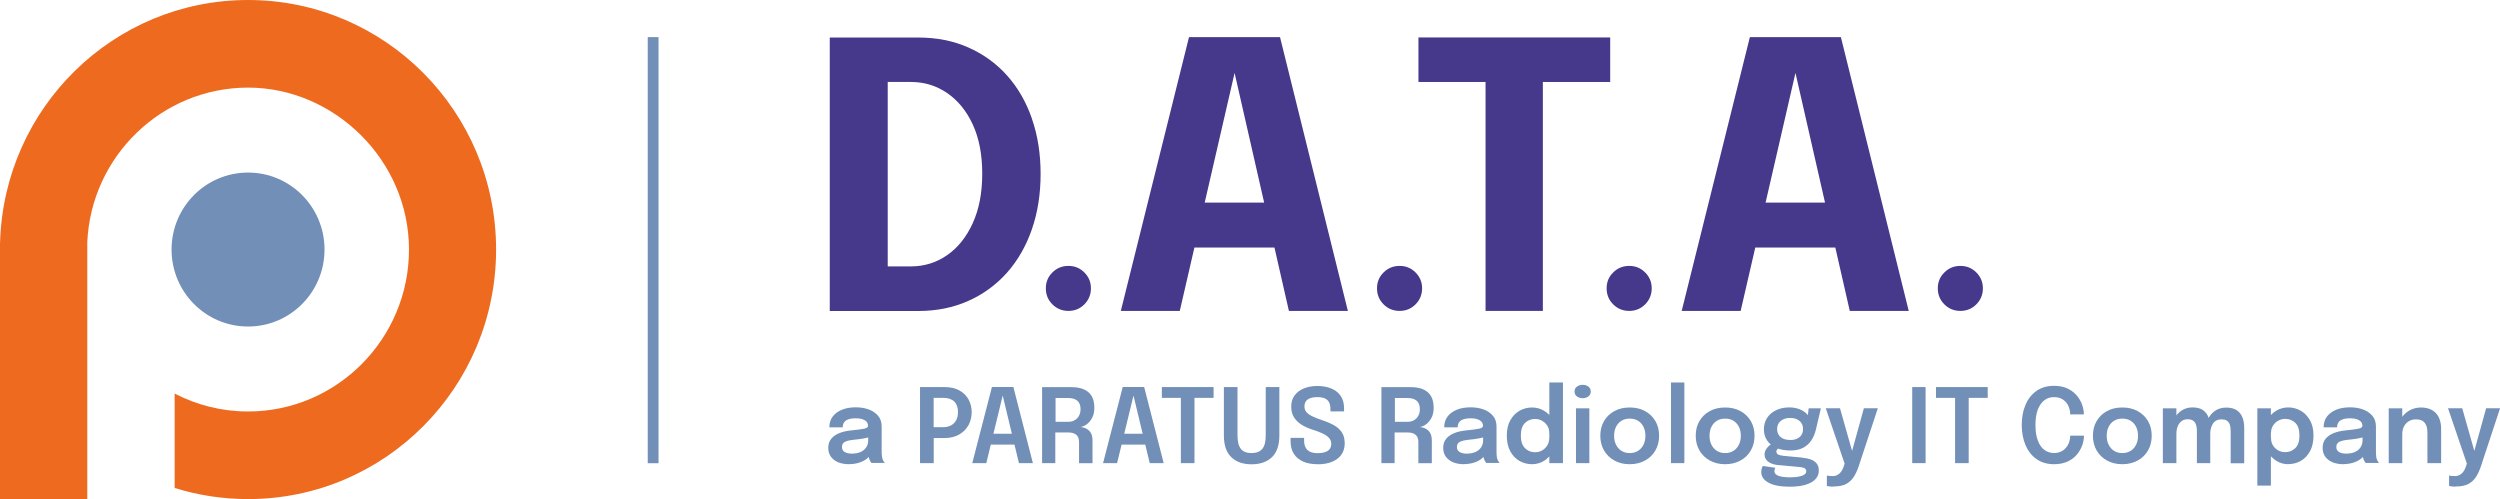
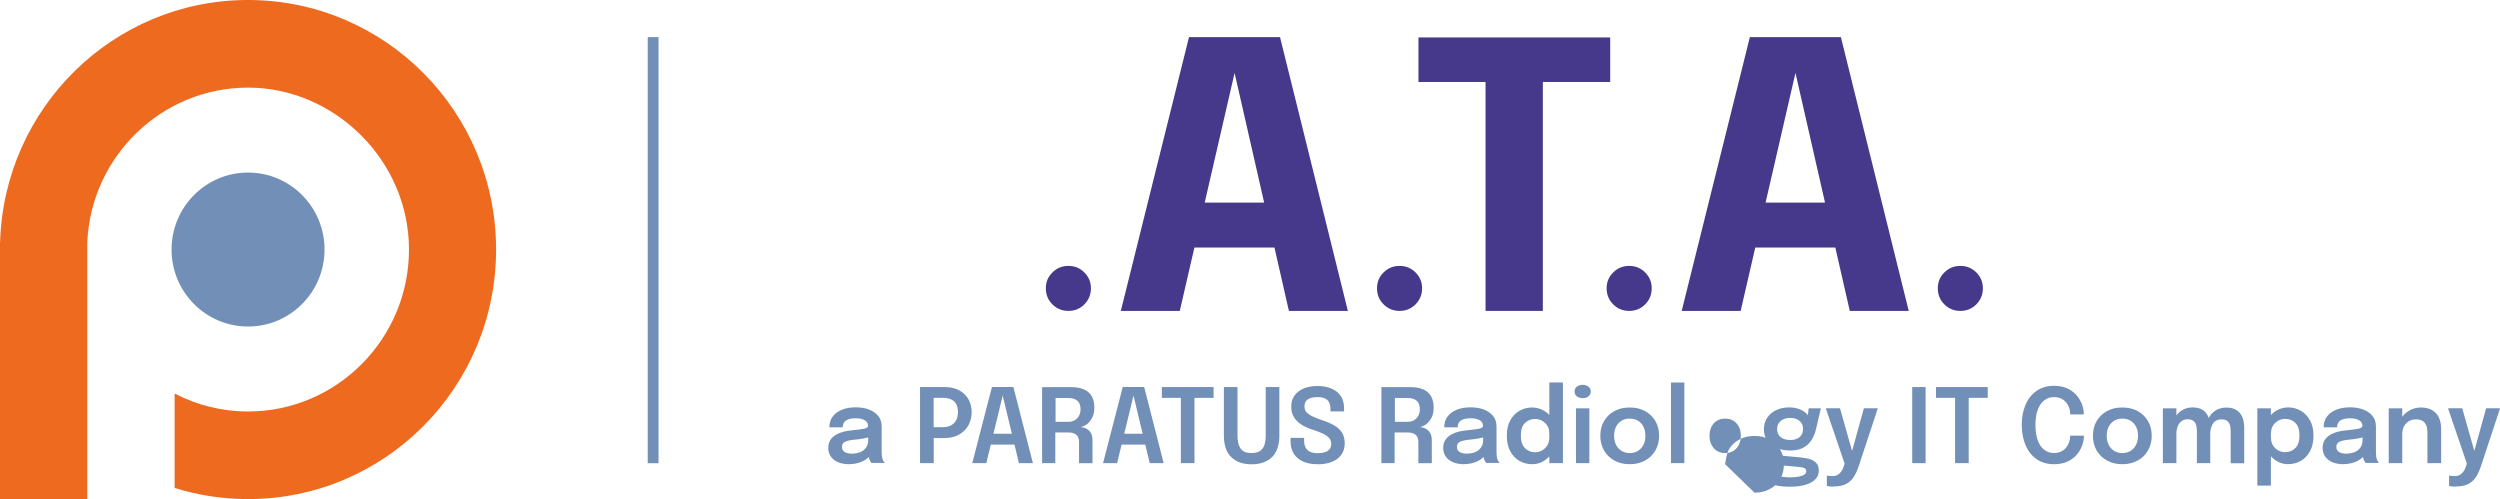
<svg xmlns="http://www.w3.org/2000/svg" id="Ebene_1" width="301.05" height="60.1" version="1.1" viewBox="0 0 301.05 60.1">
  <defs>
    <style>
      .st0 {
        fill: #ed6a1f;
      }

      .st1 {
        fill: #46388a;
      }

      .st2 {
        fill: #718fb7;
      }
    </style>
  </defs>
  <g>
    <g>
      <path class="st2" d="M29.87,20.78c-5.09,0-9.21,4.15-9.21,9.27s4.12,9.27,9.21,9.27,9.21-4.15,9.21-9.27-4.12-9.27-9.21-9.27" />
      <path class="st0" d="M29.87,0C13.66,0,.48,12.98.01,29.17h-.01v30.93h10.51v-30.93h0c.46-10.34,8.97-18.62,19.36-18.62s19.38,8.75,19.38,19.5-8.69,19.5-19.38,19.5c-3.19,0-6.19-.78-8.84-2.16v11.37c2.8.87,5.77,1.34,8.84,1.34,16.5,0,29.87-13.45,29.87-30.05S46.36,0,29.87,0" />
    </g>
    <rect class="st2" x="78" y="4.47" width="1.3" height="51.31" />
    <path class="st2" d="M102.24,55.9c-.49,0-.93-.08-1.3-.23s-.66-.38-.88-.67c-.21-.29-.32-.65-.32-1.06,0-.45.12-.82.37-1.12.25-.29.58-.52,1-.68s.88-.26,1.39-.31c.75-.07,1.28-.15,1.58-.21.3-.07.45-.18.45-.33h0c0-.3-.13-.53-.39-.68-.26-.16-.63-.24-1.11-.24-.5,0-.89.09-1.15.26-.27.18-.4.45-.4.83h-1.61c0-.52.14-.96.41-1.31.28-.36.65-.63,1.13-.82.48-.19,1.02-.28,1.63-.28.57,0,1.09.08,1.56.25s.85.43,1.14.77.43.77.43,1.29v3c0,.16,0,.31.02.46s.03.29.07.41c.04.13.09.24.15.33s.1.15.14.19h-1.61s-.07-.09-.12-.17-.1-.18-.14-.29c-.04-.12-.07-.26-.09-.4-.02-.14-.03-.3-.03-.48l.32.22c-.12.25-.31.47-.57.66-.25.19-.56.33-.91.44s-.73.16-1.15.16l-.01.01ZM102.64,54.62c.34,0,.65-.06.94-.17.29-.12.52-.29.7-.54.18-.24.27-.55.27-.93v-.88l.4.45c-.26.1-.58.18-.96.25-.37.06-.75.12-1.13.15-.49.05-.86.13-1.1.25-.25.12-.37.33-.37.61s.1.48.31.61c.21.14.52.21.94.21v-.01Z" />
    <path class="st2" d="M112.43,55.77h-1.64v-9.16h2.94c.7,0,1.3.13,1.79.4s.86.63,1.11,1.09.38.97.38,1.53-.13,1.09-.38,1.56c-.26.47-.63.85-1.12,1.13-.49.28-1.08.43-1.77.43h-1.3v3.02h-.01ZM112.43,52.22l-.74-.78h1.86c.38,0,.71-.07.98-.22.27-.15.48-.36.62-.63s.21-.6.21-.97-.07-.69-.21-.95-.34-.45-.61-.57c-.27-.13-.6-.19-.99-.19h-1.86l.74-.81s0,5.12,0,5.12Z" />
    <path class="st2" d="M117.08,55.77l2.37-9.17h2.58l2.35,9.17h-1.68l-1.96-8.16h.01l-1.98,8.16h-1.69ZM118.61,53.54v-1.31h4.26v1.31h-4.26Z" />
    <path class="st2" d="M132.83,55.77l2.37-9.17h2.58l2.35,9.17h-1.68l-1.96-8.16h.01l-1.98,8.16h-1.69ZM134.36,53.54v-1.31h4.26v1.31h-4.26Z" />
    <path class="st2" d="M146.14,47.91h-2.9l.6-.81v8.67h-1.64v-8.67l.63.81h-2.92v-1.3h6.23v1.3h0Z" />
    <path class="st2" d="M154.06,52.44c0,1.17-.3,2.04-.89,2.61-.6.57-1.41.86-2.46.86s-1.85-.29-2.44-.86-.89-1.44-.89-2.61v-5.83h1.64v5.84c0,.74.14,1.27.41,1.61s.7.5,1.28.5,1.01-.17,1.29-.5.42-.87.42-1.61v-5.84h1.64v5.83h0Z" />
    <path class="st2" d="M158.64,55.9c-.65,0-1.22-.1-1.7-.31s-.86-.52-1.13-.93c-.27-.42-.4-.93-.4-1.55v-.38h1.63v.35c0,.5.14.87.41,1.12s.67.37,1.2.37.94-.09,1.23-.27c.28-.18.43-.46.43-.86,0-.29-.1-.53-.29-.73s-.46-.38-.79-.53c-.33-.15-.72-.3-1.14-.43-.48-.15-.92-.34-1.31-.58s-.71-.53-.94-.89c-.24-.36-.35-.8-.35-1.33s.13-.97.41-1.34.64-.65,1.12-.84c.47-.19,1.01-.29,1.62-.29s1.19.1,1.67.3.86.49,1.13.89c.27.39.41.88.41,1.47v.4h-1.64v-.33c0-.47-.13-.82-.38-1.05s-.65-.34-1.17-.34-.9.09-1.17.27-.41.46-.41.85c0,.29.09.53.28.73s.44.36.77.51c.32.14.69.29,1.11.43.55.18,1.03.39,1.43.62s.71.52.93.86c.22.34.33.78.33,1.3s-.14.99-.41,1.37c-.27.38-.65.66-1.14.86s-1.06.29-1.71.29l-.03-.01Z" />
    <path class="st2" d="M176.29,55.9c-.49,0-.92-.08-1.3-.23-.37-.16-.66-.38-.88-.67-.21-.29-.32-.65-.32-1.06,0-.45.12-.82.37-1.12.25-.29.58-.52,1-.68s.88-.26,1.39-.31c.75-.07,1.28-.15,1.58-.21.3-.07.45-.18.45-.33h0c0-.3-.13-.53-.39-.68-.26-.16-.63-.24-1.11-.24-.5,0-.88.09-1.15.26-.27.18-.4.45-.4.83h-1.62c0-.52.14-.96.41-1.31.28-.36.65-.63,1.13-.82.48-.19,1.02-.28,1.63-.28.57,0,1.09.08,1.56.25s.85.43,1.14.77.43.77.43,1.29v3c0,.16,0,.31.02.46,0,.15.03.29.06.41.04.13.09.24.15.33s.1.15.14.19h-1.61s-.07-.09-.12-.17c-.05-.08-.1-.18-.14-.29-.04-.12-.07-.26-.09-.4-.02-.14-.03-.3-.03-.48l.32.22c-.12.25-.31.47-.57.66-.25.19-.56.33-.91.44-.35.1-.74.16-1.15.16l.01.01ZM176.69,54.62c.34,0,.65-.06.94-.17.29-.12.52-.29.7-.54s.27-.55.27-.93v-.88l.4.45c-.27.1-.58.18-.96.25-.37.06-.75.12-1.13.15-.49.05-.86.13-1.1.25s-.37.33-.37.61.1.48.31.61c.21.14.52.21.94.21v-.01Z" />
    <path class="st2" d="M184.49,55.9c-.54,0-1.04-.13-1.51-.39-.46-.26-.83-.65-1.11-1.16s-.42-1.15-.42-1.89.14-1.35.42-1.85.66-.89,1.12-1.15c.46-.26.96-.39,1.49-.39s1,.13,1.43.38c.44.25.79.61,1.06,1.06.26.45.4.97.4,1.55v.1l-.81.02v-.08c0-.33-.08-.61-.25-.86-.16-.24-.38-.44-.63-.58-.26-.14-.53-.21-.82-.21-.48,0-.88.16-1.22.48-.33.32-.5.83-.5,1.52s.17,1.19.5,1.52c.34.33.74.49,1.22.49.3,0,.58-.07.84-.22s.46-.34.62-.6.24-.55.24-.88l.81.04c0,.58-.13,1.1-.39,1.58-.26.47-.61.84-1.04,1.11s-.92.41-1.46.41h.01ZM186.57,55.77v-9.71h1.64v9.71h-1.64Z" />
    <path class="st2" d="M190.59,47.95c-.27,0-.5-.07-.69-.21-.2-.14-.29-.34-.29-.6s.1-.45.29-.59c.2-.14.43-.21.69-.21s.49.07.68.21.29.34.29.59-.1.46-.29.6c-.19.14-.42.21-.68.21ZM189.78,55.77v-6.6h1.61v6.6h-1.61Z" />
    <path class="st2" d="M196.25,55.9c-.7,0-1.31-.15-1.84-.44-.53-.29-.95-.7-1.25-1.21-.3-.52-.45-1.11-.45-1.78s.15-1.26.45-1.77c.3-.51.71-.91,1.25-1.2.53-.29,1.14-.43,1.84-.43s1.31.14,1.84.43.95.69,1.25,1.2c.3.51.45,1.1.45,1.77s-.15,1.26-.45,1.78-.71.92-1.25,1.21-1.14.44-1.84.44ZM196.25,54.56c.38,0,.71-.09.99-.26s.5-.42.66-.73.24-.68.24-1.1-.08-.78-.24-1.09-.38-.55-.66-.72-.61-.25-.99-.25-.7.08-.98.25-.5.41-.66.72-.24.67-.24,1.09.08.79.24,1.1.38.56.66.73.61.26.98.26Z" />
    <path class="st2" d="M202.83,46.06v9.71h-1.61v-9.71h1.61Z" />
-     <path class="st2" d="M207.74,55.9c-.7,0-1.31-.15-1.84-.44-.53-.29-.95-.7-1.25-1.21-.3-.52-.45-1.11-.45-1.78s.15-1.26.45-1.77c.3-.51.71-.91,1.25-1.2.53-.29,1.14-.43,1.84-.43s1.31.14,1.84.43.95.69,1.25,1.2c.3.51.45,1.1.45,1.77s-.15,1.26-.45,1.78-.71.92-1.25,1.21-1.14.44-1.84.44ZM207.74,54.56c.38,0,.71-.09.99-.26s.5-.42.66-.73.24-.68.24-1.1-.08-.78-.24-1.09-.38-.55-.66-.72-.61-.25-.99-.25-.7.08-.98.25-.5.41-.66.72-.24.67-.24,1.09.08.79.24,1.1.38.56.66.73.61.26.98.26Z" />
+     <path class="st2" d="M207.74,55.9s.15-1.26.45-1.77c.3-.51.71-.91,1.25-1.2.53-.29,1.14-.43,1.84-.43s1.31.14,1.84.43.95.69,1.25,1.2c.3.51.45,1.1.45,1.77s-.15,1.26-.45,1.78-.71.92-1.25,1.21-1.14.44-1.84.44ZM207.74,54.56c.38,0,.71-.09.99-.26s.5-.42.66-.73.24-.68.24-1.1-.08-.78-.24-1.09-.38-.55-.66-.72-.61-.25-.99-.25-.7.08-.98.25-.5.41-.66.72-.24.67-.24,1.09.08.79.24,1.1.38.56.66.73.61.26.98.26Z" />
    <path class="st2" d="M217.06,55.12c.39.04.73.11,1.02.22.29.11.52.27.69.48s.25.5.25.85c0,.4-.13.74-.4,1.03-.27.29-.66.51-1.18.67s-1.16.24-1.92.24c-1.1,0-1.95-.16-2.54-.48s-.89-.75-.89-1.29c0-.15.02-.29.06-.42s.08-.23.14-.31l1.5.22s-.05.09-.07.16c-.03.07-.04.16-.04.26,0,.26.17.44.52.56s.81.17,1.38.17c.42,0,.77-.03,1.06-.09.28-.06.5-.14.65-.25s.22-.23.22-.38c0-.22-.1-.35-.29-.42-.19-.06-.43-.1-.7-.12l-2.5-.23c-.45-.05-.81-.18-1.1-.4-.29-.22-.43-.51-.43-.87,0-.22.06-.42.18-.61.12-.19.25-.34.41-.47.15-.13.28-.2.39-.23l.93.46c-.09.01-.19.07-.31.17s-.18.22-.18.35.06.23.17.32c.12.08.34.14.67.18l2.32.22-.01.01ZM217.8,49.17h1.47l-.6,2.56c-.11.48-.29.91-.54,1.29s-.58.68-.99.9-.94.33-1.56.33-1.22-.11-1.69-.32-.84-.51-1.1-.9c-.26-.39-.38-.83-.38-1.34s.13-.97.39-1.37.62-.71,1.09-.93c.46-.22.98-.33,1.57-.33.47,0,.9.08,1.27.23s.68.36.9.61c.23.25.35.51.36.79l-.37.07.18-1.59h0ZM215.56,52.99c.32,0,.59-.05.83-.16s.41-.25.54-.45c.13-.2.19-.44.19-.72s-.06-.52-.19-.71c-.13-.2-.31-.35-.54-.46s-.5-.16-.82-.16-.58.05-.81.16c-.24.11-.42.26-.56.46-.13.2-.2.44-.2.72s.07.51.2.71c.13.2.31.35.55.45.23.1.51.15.82.15l-.01.01Z" />
    <path class="st2" d="M220.8,58.6c-.19,0-.37,0-.52-.03-.15-.02-.25-.04-.29-.05v-1.27c.05.03.15.04.28.06.13.01.27.02.41.02.23,0,.43-.05.59-.14.17-.09.31-.22.43-.38s.22-.34.29-.56l.14-.42-2.27-6.67h1.71l1.56,5.5h-.2l1.52-5.5h1.68l-2.31,7c-.16.48-.36.91-.59,1.27s-.54.65-.92.85-.88.3-1.51.3v.02Z" />
    <path class="st2" d="M230.27,55.77v-9.16h1.61v9.16h-1.61Z" />
    <path class="st2" d="M239.37,47.91h-2.9l.6-.81v8.67h-1.64v-8.67l.63.81h-2.93v-1.3h6.23v1.3h.01Z" />
    <path class="st2" d="M250.95,52.47c0,.39-.07.79-.22,1.19s-.37.77-.66,1.11-.67.62-1.12.82-.98.31-1.59.31c-.82,0-1.53-.2-2.11-.61-.58-.4-1.02-.96-1.33-1.67-.3-.71-.46-1.52-.46-2.44s.15-1.74.46-2.45c.3-.71.75-1.26,1.33-1.67.58-.4,1.28-.6,2.11-.6.68,0,1.27.13,1.75.39s.87.6,1.16,1.01c.29.41.48.84.58,1.29.06.26.09.51.09.75h-1.65c0-.12,0-.24-.02-.37-.05-.31-.15-.6-.31-.86-.16-.26-.38-.46-.65-.62-.27-.15-.59-.23-.96-.23-.44,0-.83.12-1.16.37s-.59.62-.79,1.11c-.19.5-.29,1.12-.29,1.88s.1,1.38.29,1.88.45.88.79,1.12c.33.25.72.37,1.16.37.31,0,.59-.06.83-.17s.44-.27.61-.47.29-.42.38-.67c.08-.25.13-.51.13-.78h1.65v.01Z" />
    <path class="st2" d="M255.57,55.9c-.7,0-1.31-.15-1.84-.44-.53-.29-.95-.7-1.25-1.21-.3-.52-.45-1.11-.45-1.78s.15-1.26.45-1.77c.3-.51.71-.91,1.25-1.2.53-.29,1.14-.43,1.84-.43s1.31.14,1.84.43.95.69,1.25,1.2c.3.51.45,1.1.45,1.77s-.15,1.26-.45,1.78c-.3.52-.71.92-1.25,1.21s-1.14.44-1.84.44ZM255.57,54.56c.38,0,.71-.09.99-.26s.5-.42.66-.73.24-.68.24-1.1-.08-.78-.24-1.09-.38-.55-.66-.72-.61-.25-.99-.25-.7.08-.98.25-.5.41-.66.72-.24.67-.24,1.09.08.79.24,1.1.38.56.66.73.61.26.98.26h0Z" />
    <path class="st2" d="M260.45,55.77v-6.6h1.63v6.6h-1.63ZM264.55,55.77v-3.78c0-.16,0-.33-.03-.51-.02-.18-.07-.34-.14-.49s-.18-.27-.33-.36-.35-.14-.61-.14-.46.05-.63.15c-.17.1-.31.24-.42.4-.11.17-.19.36-.24.57s-.07.43-.07.66l-.55-.37c0-.54.1-1.03.3-1.45.2-.43.49-.76.87-1.01s.82-.38,1.33-.38.95.11,1.26.33.53.52.67.9c.13.38.2.8.2,1.27v4.21h-1.62.01ZM268.62,55.77v-3.79c0-.17-.01-.35-.03-.52s-.07-.33-.14-.48c-.07-.14-.18-.26-.33-.35s-.35-.13-.61-.13-.46.05-.64.15-.31.23-.41.4c-.1.17-.18.35-.23.56-.05.21-.07.41-.07.62l-.55-.36c0-.53.1-1,.3-1.42.2-.42.48-.76.86-1,.37-.25.82-.37,1.33-.37s.93.11,1.25.32c.31.21.54.5.69.87.14.37.21.78.21,1.25v4.27h-1.63v-.02Z" />
    <path class="st2" d="M271.83,58.48v-9.31h1.63v9.31h-1.63ZM275.55,55.9c-.51,0-.99-.13-1.42-.4-.44-.27-.79-.63-1.06-1.1-.27-.46-.4-.99-.4-1.56v-.09l.81-.02v.06c0,.32.08.61.24.86s.37.45.63.59.53.21.83.21c.48,0,.88-.16,1.22-.49s.5-.83.5-1.52-.17-1.2-.5-1.52-.74-.48-1.22-.48c-.29,0-.56.07-.82.21s-.47.33-.63.58c-.16.24-.25.53-.25.86l-.81-.04c0-.58.13-1.1.4-1.55s.62-.8,1.06-1.06c.44-.25.91-.38,1.42-.38s1.03.13,1.49.39.83.64,1.12,1.15.43,1.12.43,1.85-.14,1.38-.42,1.89-.65.9-1.11,1.16-.96.39-1.52.39l.01.01Z" />
    <path class="st2" d="M282.19,55.9c-.49,0-.92-.08-1.3-.23-.37-.16-.66-.38-.88-.67-.21-.29-.32-.65-.32-1.06,0-.45.12-.82.37-1.12.25-.29.58-.52,1-.68s.88-.26,1.39-.31c.75-.07,1.28-.15,1.58-.21.3-.07.45-.18.45-.33h0c0-.3-.13-.53-.39-.68-.26-.16-.63-.24-1.11-.24-.5,0-.88.09-1.15.26-.27.18-.4.45-.4.83h-1.62c0-.52.14-.96.41-1.31.28-.36.65-.63,1.13-.82s1.02-.28,1.63-.28c.57,0,1.09.08,1.56.25s.85.43,1.14.77.43.77.43,1.29v3c0,.16,0,.31.02.46,0,.15.03.29.06.41.04.13.09.24.15.33s.1.15.14.19h-1.61s-.07-.09-.12-.17c-.05-.08-.1-.18-.14-.29-.04-.12-.07-.26-.09-.4-.02-.14-.03-.3-.03-.48l.32.22c-.12.25-.31.47-.57.66-.25.19-.56.33-.91.44-.35.1-.74.16-1.15.16l.01.01ZM282.59,54.62c.34,0,.65-.06.94-.17.29-.12.52-.29.7-.54s.27-.55.27-.93v-.88l.4.45c-.27.1-.58.18-.96.25-.37.06-.75.12-1.13.15-.49.05-.86.13-1.1.25s-.37.33-.37.61.1.48.31.61c.21.14.52.21.94.21v-.01Z" />
    <path class="st2" d="M287.65,55.77v-6.6h1.63v6.6h-1.63ZM292.31,55.77v-3.71c0-.3-.04-.57-.13-.8s-.23-.43-.43-.56c-.21-.14-.49-.2-.85-.2-.32,0-.59.08-.84.23-.24.15-.44.36-.57.62-.14.26-.21.57-.21.91l-.55-.34c0-.55.12-1.04.38-1.47.25-.43.59-.77,1.01-1.01s.89-.37,1.4-.37.98.1,1.34.31.64.5.82.88.28.83.28,1.34v4.17h-1.65Z" />
    <path class="st2" d="M295.73,58.6c-.19,0-.37,0-.52-.03s-.25-.04-.29-.05v-1.27c.05.03.15.04.28.06.13.01.27.02.41.02.23,0,.43-.05.59-.14.17-.09.31-.22.43-.38s.22-.34.29-.56l.14-.42-2.27-6.67h1.71l1.56,5.5h-.2l1.52-5.5h1.68l-2.31,7c-.16.48-.36.91-.59,1.27s-.54.65-.92.85-.88.3-1.51.3v.02Z" />
    <path class="st2" d="M129.94,55.77v-2.54c0-.38-.1-.66-.32-.86-.21-.19-.53-.29-.95-.29h-2.02l.43-.55v4.24h-1.59v-9.15h3.52c.92,0,1.61.21,2.08.63s.69,1.04.69,1.86c0,.48-.09.89-.27,1.22-.18.33-.4.59-.66.78-.26.18-.51.28-.74.31.24.02.47.08.69.19.22.11.41.28.55.51s.21.54.21.93v2.73h-1.63l.01-.01ZM127.09,51.4l-.43-.61h2.03c.27,0,.51-.06.73-.19s.39-.3.51-.53c.13-.23.19-.49.19-.8,0-.45-.13-.78-.38-1.01-.26-.22-.62-.33-1.09-.33h-2.02l.48-.58v4.05h-.02Z" />
    <path class="st2" d="M170.8,55.77v-2.54c0-.38-.1-.66-.32-.86-.21-.19-.53-.29-.95-.29h-2.02l.43-.55v4.24h-1.59v-9.15h3.52c.92,0,1.61.21,2.08.63s.69,1.04.69,1.86c0,.48-.09.89-.27,1.22-.18.33-.4.59-.66.78-.26.18-.51.28-.74.31.24.02.47.08.69.19.22.11.41.28.55.51s.21.54.21.93v2.73h-1.63l.01-.01ZM167.95,51.4l-.43-.61h2.03c.27,0,.51-.06.73-.19s.39-.3.51-.53c.13-.23.19-.49.19-.8,0-.45-.13-.78-.38-1.01-.26-.22-.62-.33-1.09-.33h-2.02l.48-.58v4.05h-.02Z" />
  </g>
-   <path class="st1" d="M124.26,14.27c-.7-2.01-1.7-3.74-3-5.19-1.3-1.45-2.86-2.57-4.67-3.37s-3.81-1.19-6.02-1.19h-10.65v32.93h10.65c2.2,0,4.21-.4,6.02-1.21,1.81-.8,3.36-1.94,4.67-3.4,1.3-1.47,2.3-3.21,3-5.23s1.05-4.25,1.05-6.67-.35-4.64-1.05-6.65v-.02ZM117.14,26.87c-.76,1.67-1.79,2.96-3.09,3.86-1.3.9-2.76,1.35-4.36,1.35h-2.79V9.87h2.79c1.61,0,3.06.44,4.36,1.33s2.33,2.15,3.09,3.79c.76,1.65,1.14,3.62,1.14,5.93s-.38,4.27-1.14,5.95Z" />
  <path class="st1" d="M128.66,37.44c-.76,0-1.4-.26-1.93-.79s-.79-1.17-.79-1.93.26-1.39.79-1.91c.53-.53,1.17-.79,1.93-.79s1.39.26,1.92.79.79,1.17.79,1.91-.26,1.4-.79,1.93-1.17.79-1.92.79Z" />
  <path class="st1" d="M168.54,37.44c-.76,0-1.4-.26-1.93-.79s-.79-1.17-.79-1.93.26-1.39.79-1.91c.53-.53,1.17-.79,1.93-.79s1.39.26,1.92.79.79,1.17.79,1.91-.26,1.4-.79,1.93-1.17.79-1.92.79Z" />
  <path class="st1" d="M155.21,37.44h7.1l-8.17-32.97h-10.96l-8.21,32.97h7.1l1.76-7.63h9.64l1.74,7.63ZM145.07,24.4l3.6-15.62,3.56,15.62h-7.16Z" />
  <path class="st1" d="M196.19,37.44c-.76,0-1.4-.26-1.93-.79s-.79-1.17-.79-1.93.26-1.39.79-1.91c.53-.53,1.17-.79,1.93-.79s1.39.26,1.92.79.79,1.17.79,1.91-.26,1.4-.79,1.93-1.17.79-1.92.79Z" />
  <path class="st1" d="M236.07,37.44c-.76,0-1.4-.26-1.93-.79s-.79-1.17-.79-1.93.26-1.39.79-1.91c.53-.53,1.17-.79,1.93-.79s1.39.26,1.92.79.79,1.17.79,1.91-.26,1.4-.79,1.93-1.17.79-1.92.79Z" />
  <path class="st1" d="M222.75,37.44h7.1l-8.17-32.97h-10.96l-8.21,32.97h7.1l1.76-7.63h9.64l1.74,7.63ZM212.61,24.4l3.6-15.62,3.56,15.62h-7.16Z" />
  <polygon class="st1" points="193.9 4.51 170.81 4.51 170.81 9.87 178.89 9.87 178.89 37.44 185.79 37.44 185.79 9.87 193.9 9.87 193.9 4.51" />
</svg>